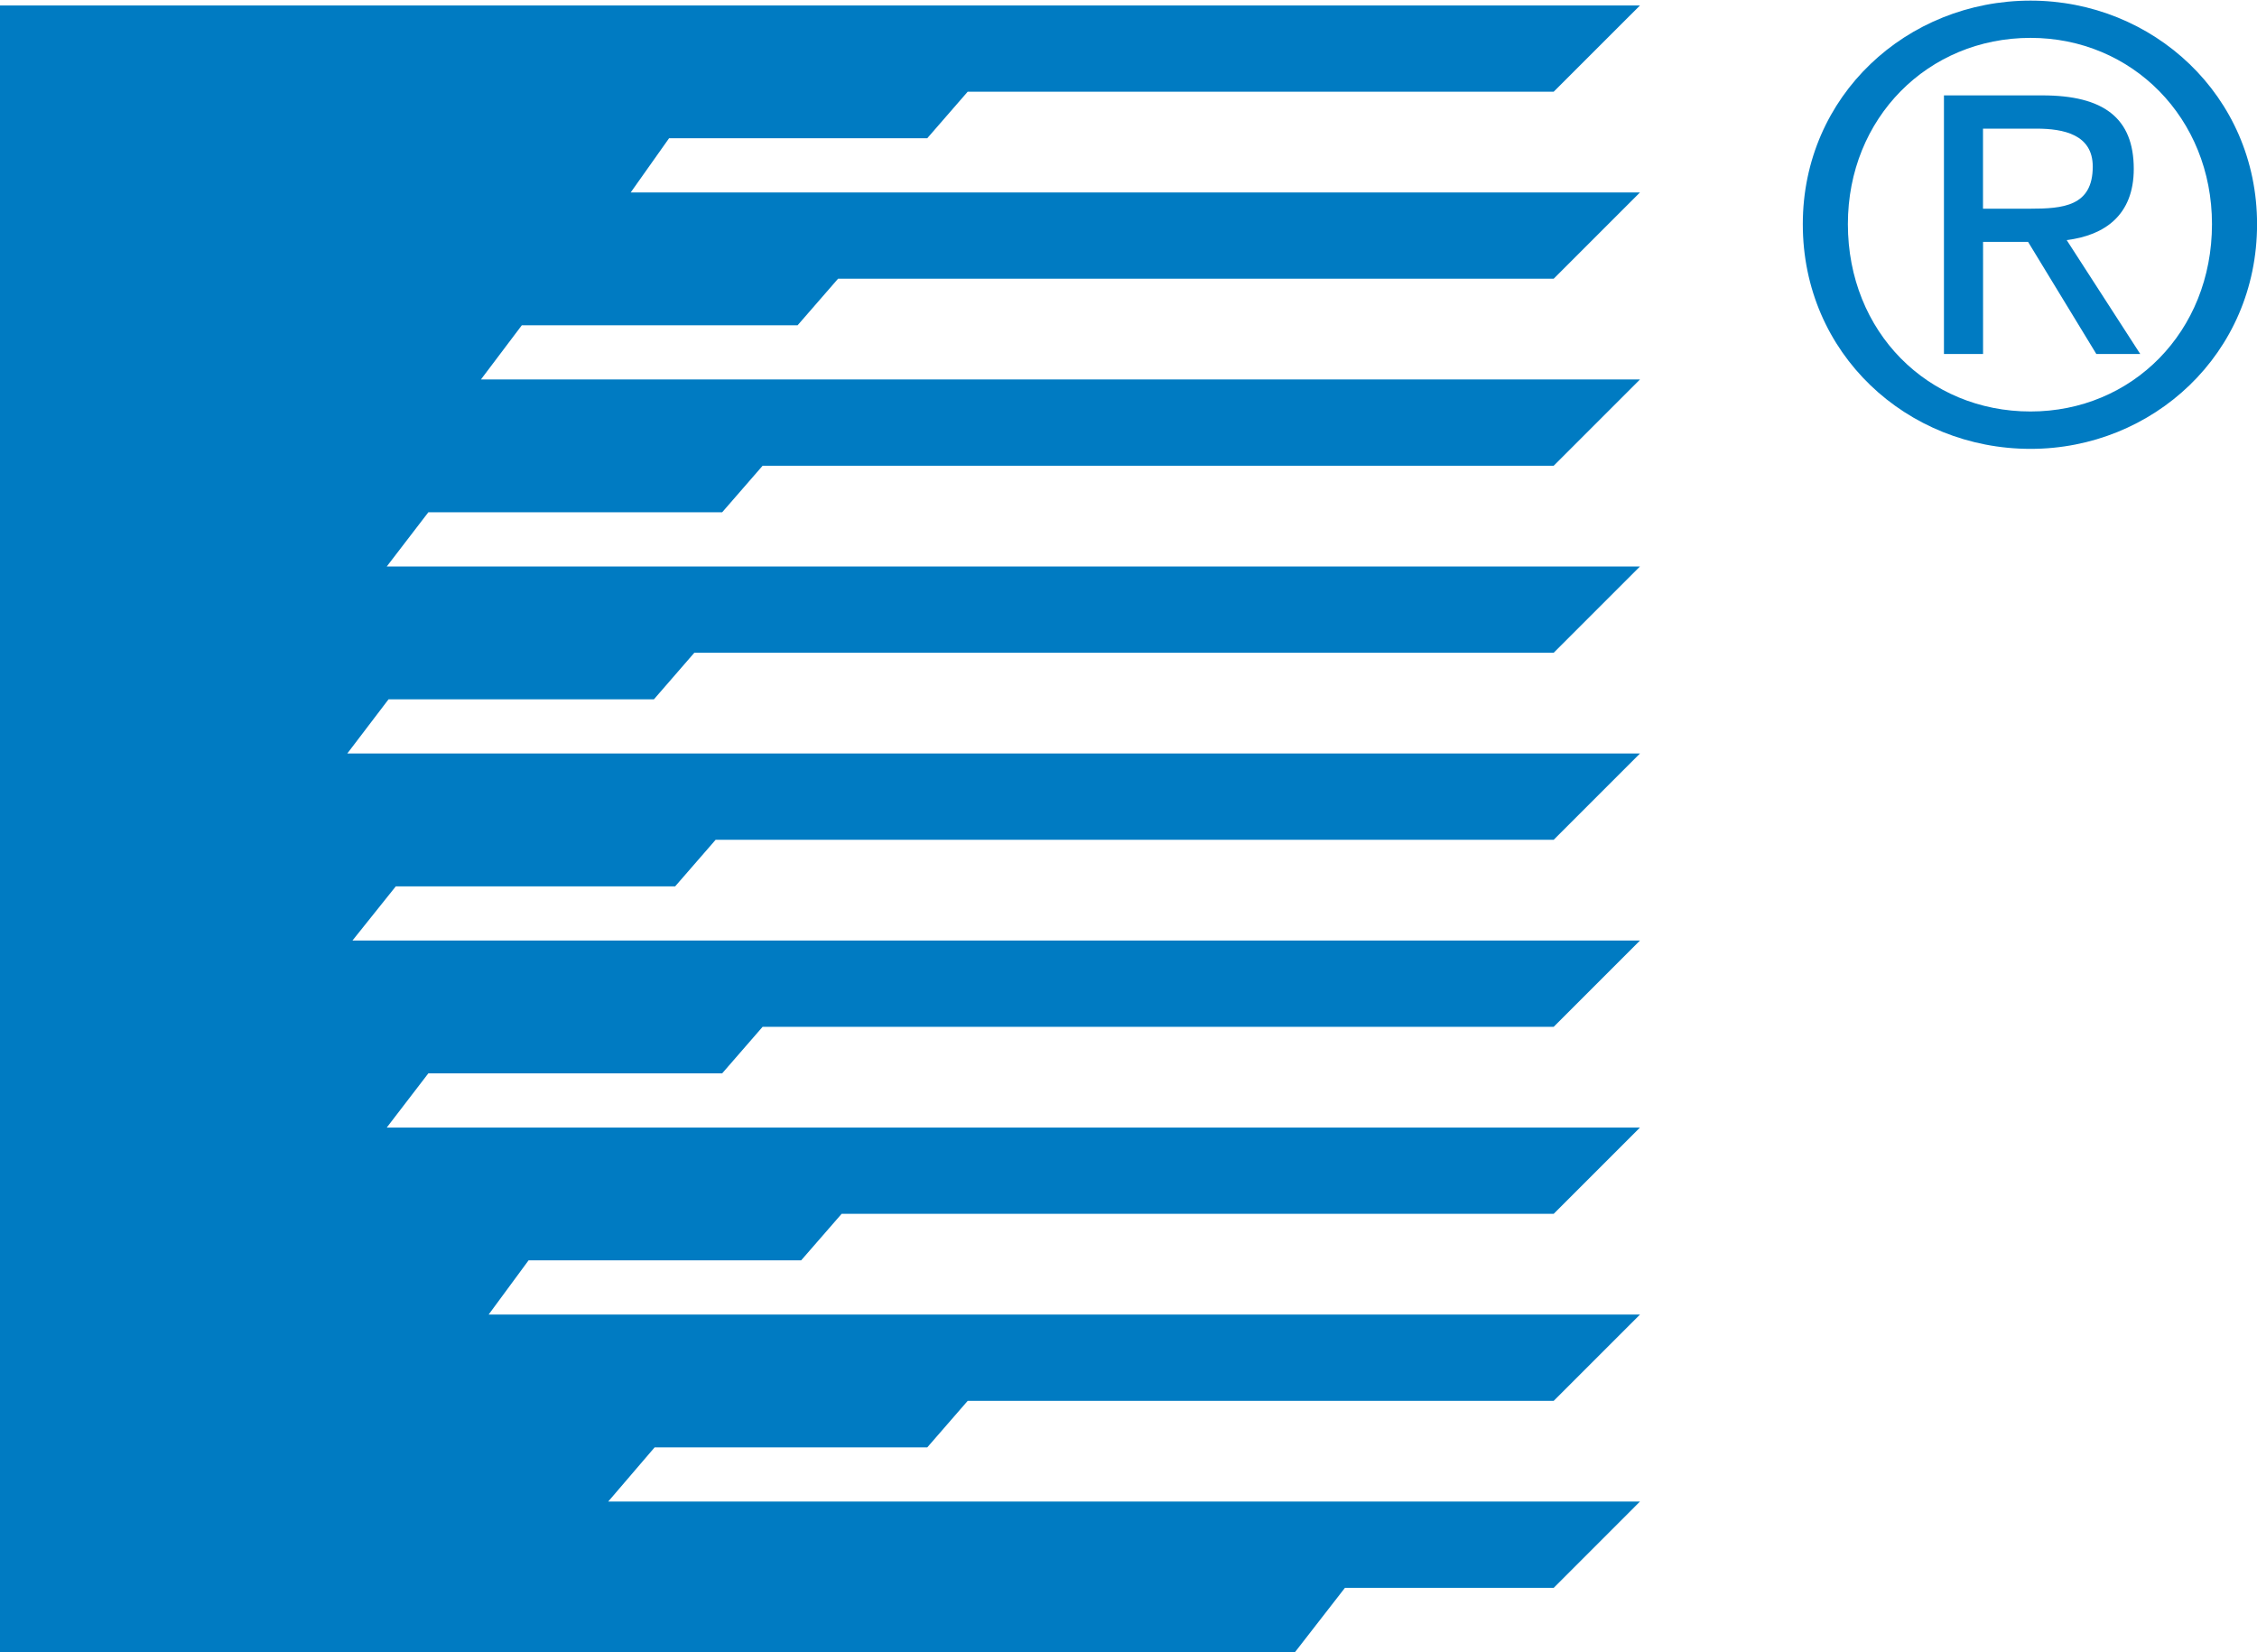
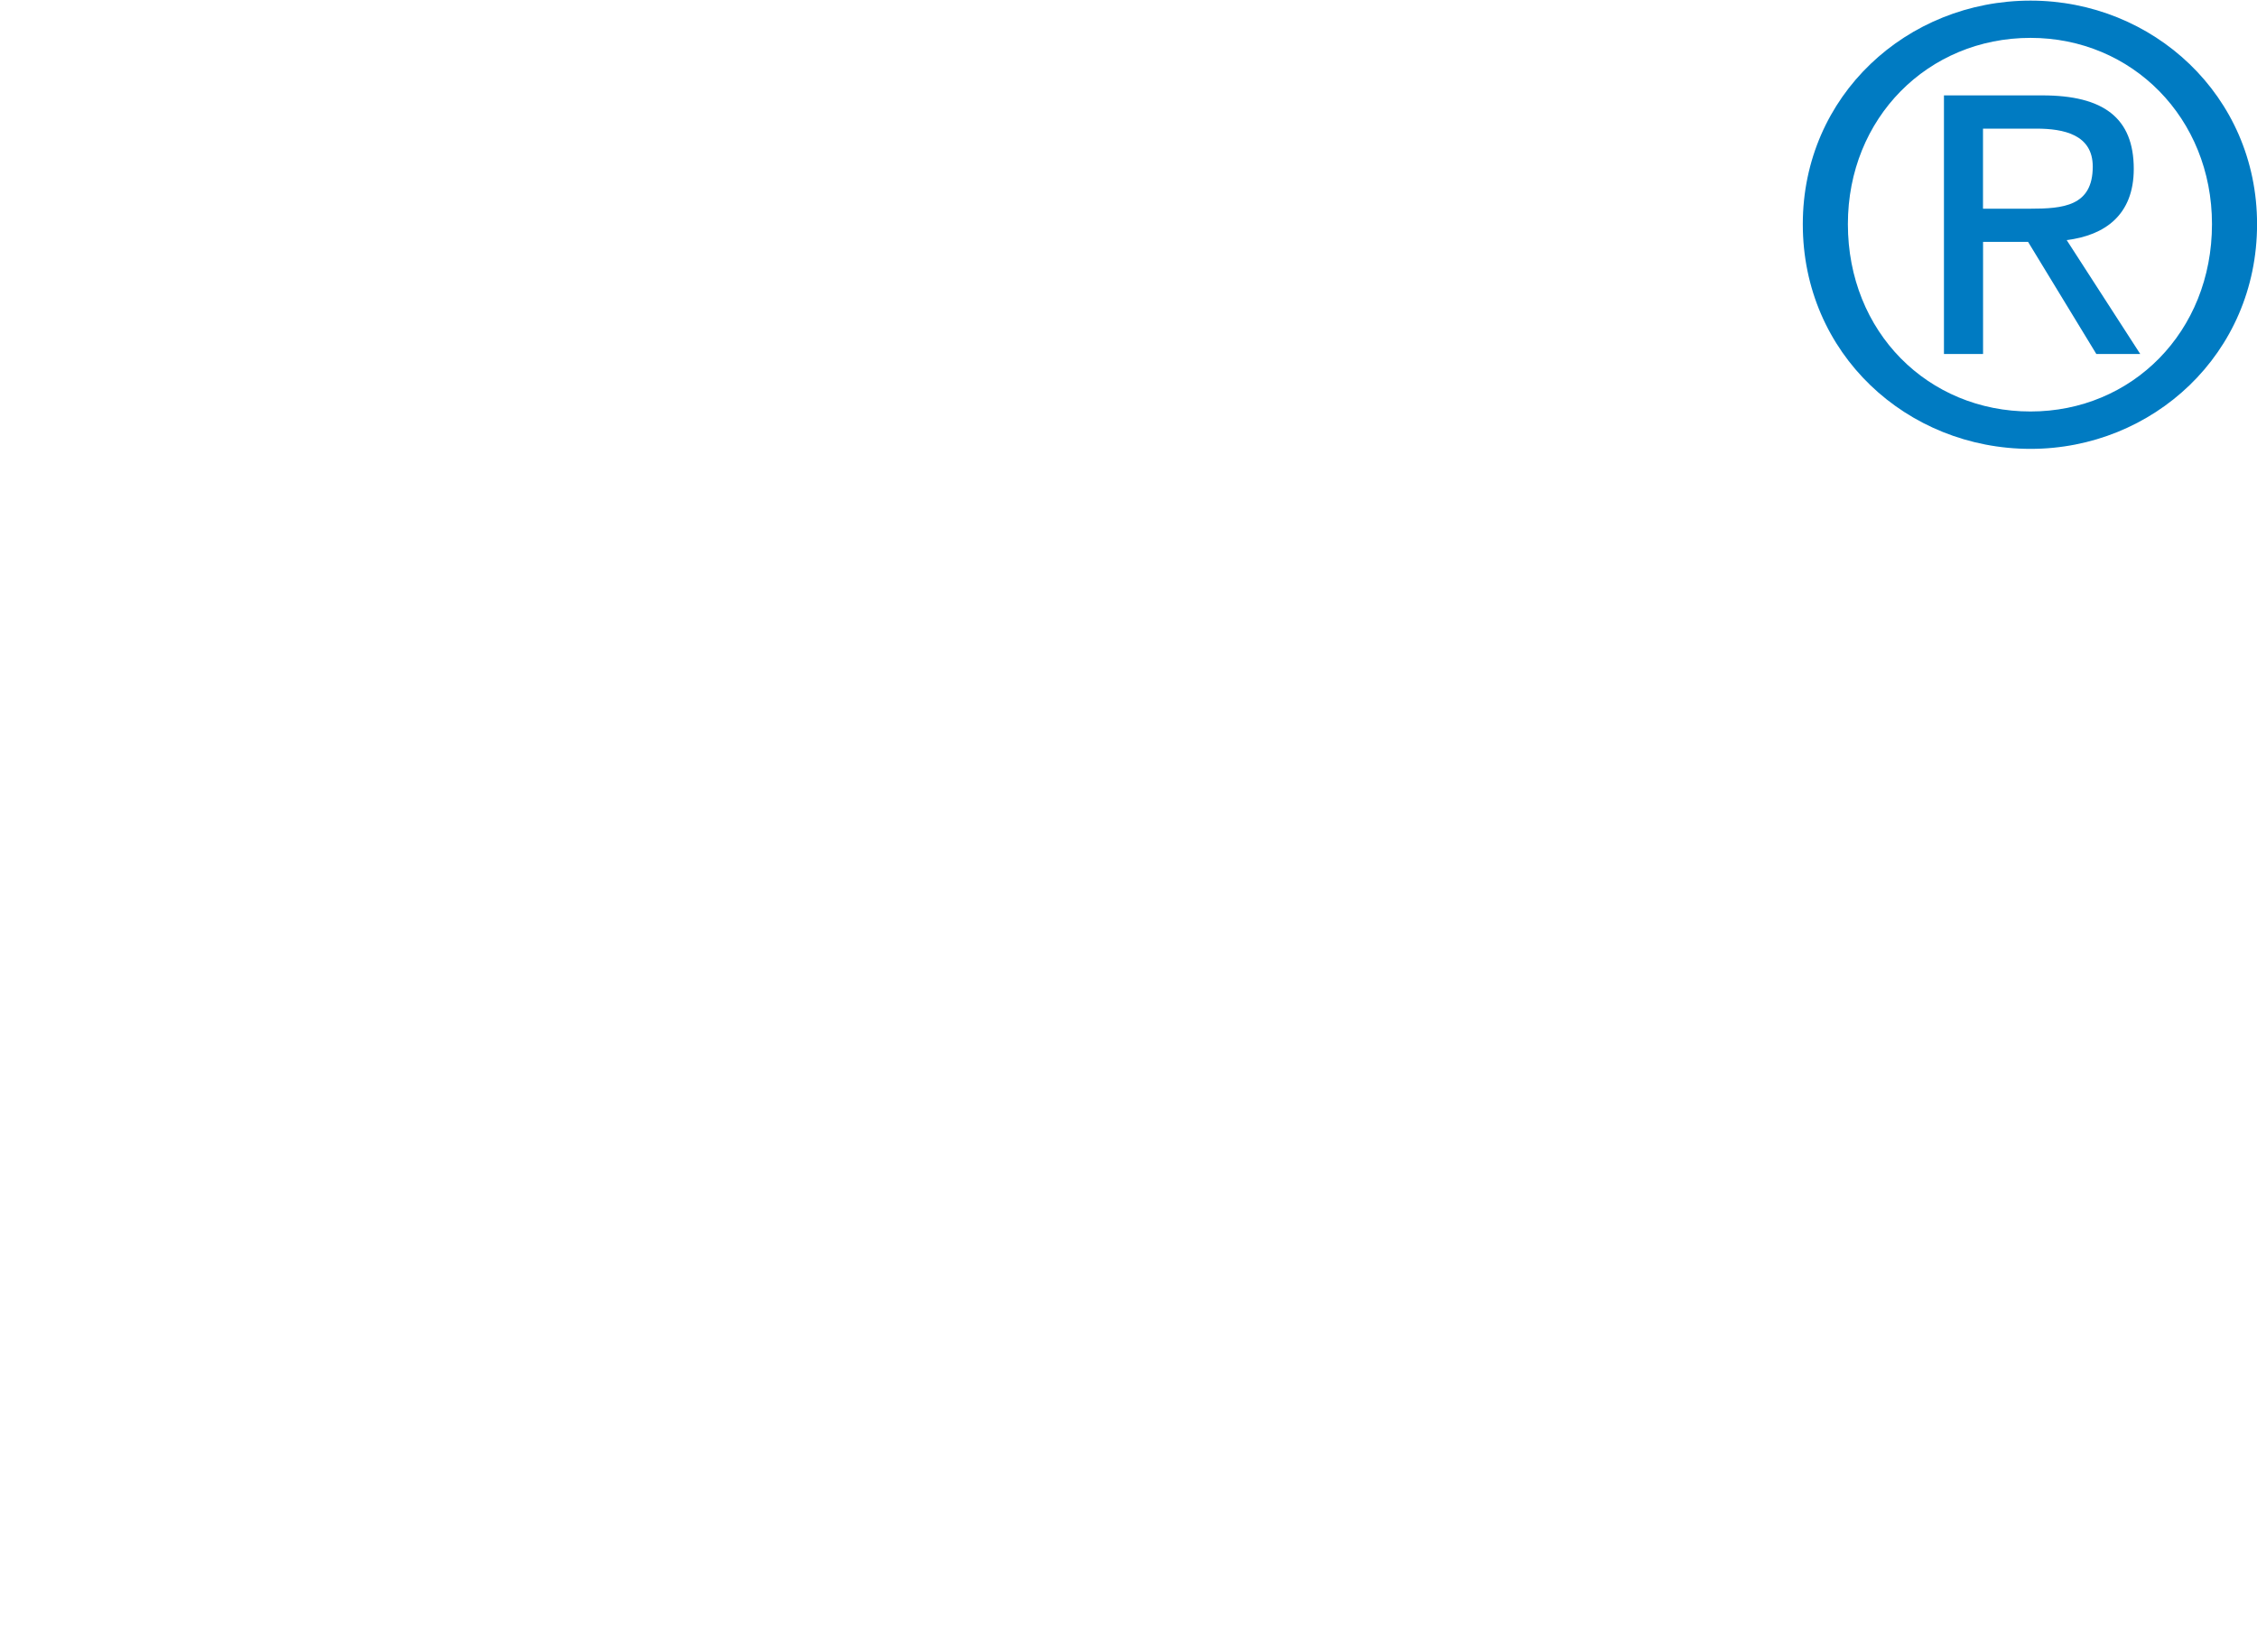
<svg xmlns="http://www.w3.org/2000/svg" version="1.1" id="Layer_1" x="0px" y="0px" viewBox="0 0 36.648 26.833" enable-background="new 0 0 36.648 26.833" xml:space="preserve">
  <g>
-     <polygon fill="#007BC2" points="15.713,22.748 15.056,23.504 10.629,23.504 9.876,24.383 26.629,24.383 25.228,25.785    21.838,25.785 21.024,26.833 0,26.833 0,0.089 26.629,0.089 25.228,1.489 15.713,1.489 15.056,2.245 10.864,2.245 10.241,3.125    26.629,3.125 25.228,4.526 13.608,4.526 12.951,5.282 8.473,5.282 7.809,6.162 26.629,6.162 25.228,7.563 12.383,7.563    11.726,8.319 6.955,8.319 6.28,9.199 26.629,9.199 25.228,10.6 11.274,10.6 10.618,11.356 6.309,11.356 5.639,12.236    26.629,12.236 25.228,13.637 11.62,13.637 10.963,14.393 6.427,14.393 5.723,15.273 26.629,15.273 25.228,16.674 12.383,16.674    11.726,17.43 6.955,17.43 6.28,18.31 26.629,18.31 25.228,19.711 13.666,19.711 13.009,20.466 8.583,20.466 7.934,21.347    26.629,21.347 25.228,22.748  " />
-   </g>
+     </g>
  <path fill="#007BC2" d="M30.005,3.639c0-1.724,1.3-3.024,2.966-3.024c1.647,0,2.946,1.3,2.946,3.024c0,1.752-1.3,3.043-2.946,3.043  C31.305,6.683,30.005,5.392,30.005,3.639z M32.971,7.289c1.983,0,3.678-1.541,3.678-3.649c0-2.09-1.694-3.63-3.678-3.63  c-2.004,0-3.698,1.54-3.698,3.63C29.272,5.748,30.967,7.289,32.971,7.289z M32.199,3.928h0.732l1.108,1.82h0.713l-1.194-1.849  c0.616-0.077,1.089-0.405,1.089-1.156c0-0.828-0.491-1.194-1.484-1.194h-1.598v4.199h0.635V3.928z M32.199,3.389v-1.3h0.867  c0.443,0,0.915,0.096,0.915,0.616c0,0.645-0.482,0.684-1.021,0.684H32.199z" />
</svg>